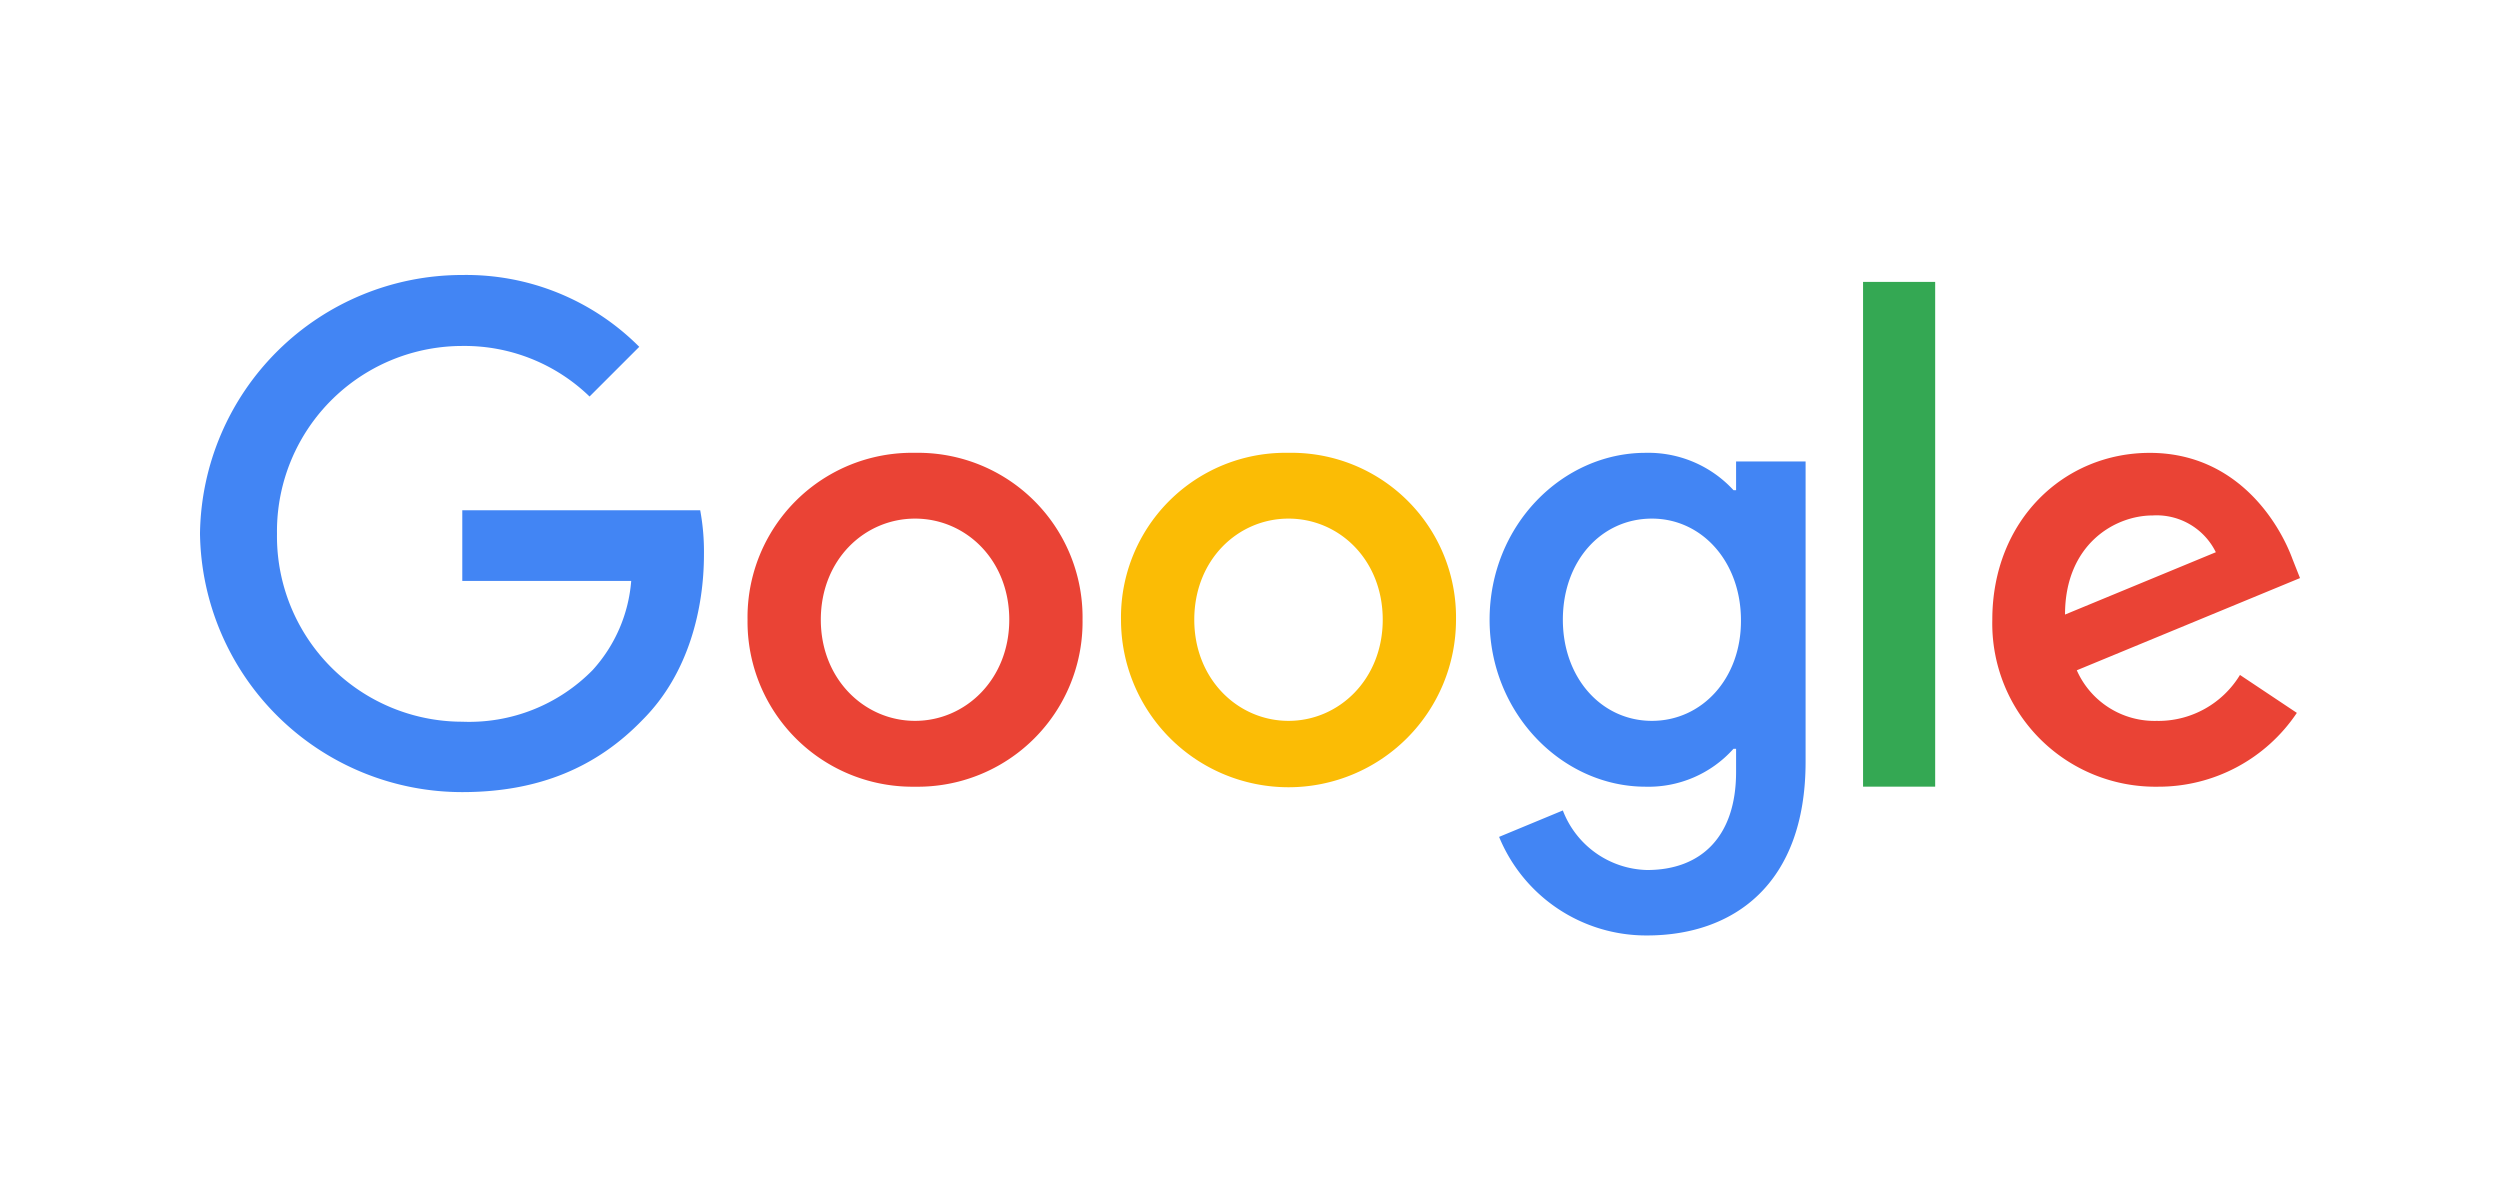
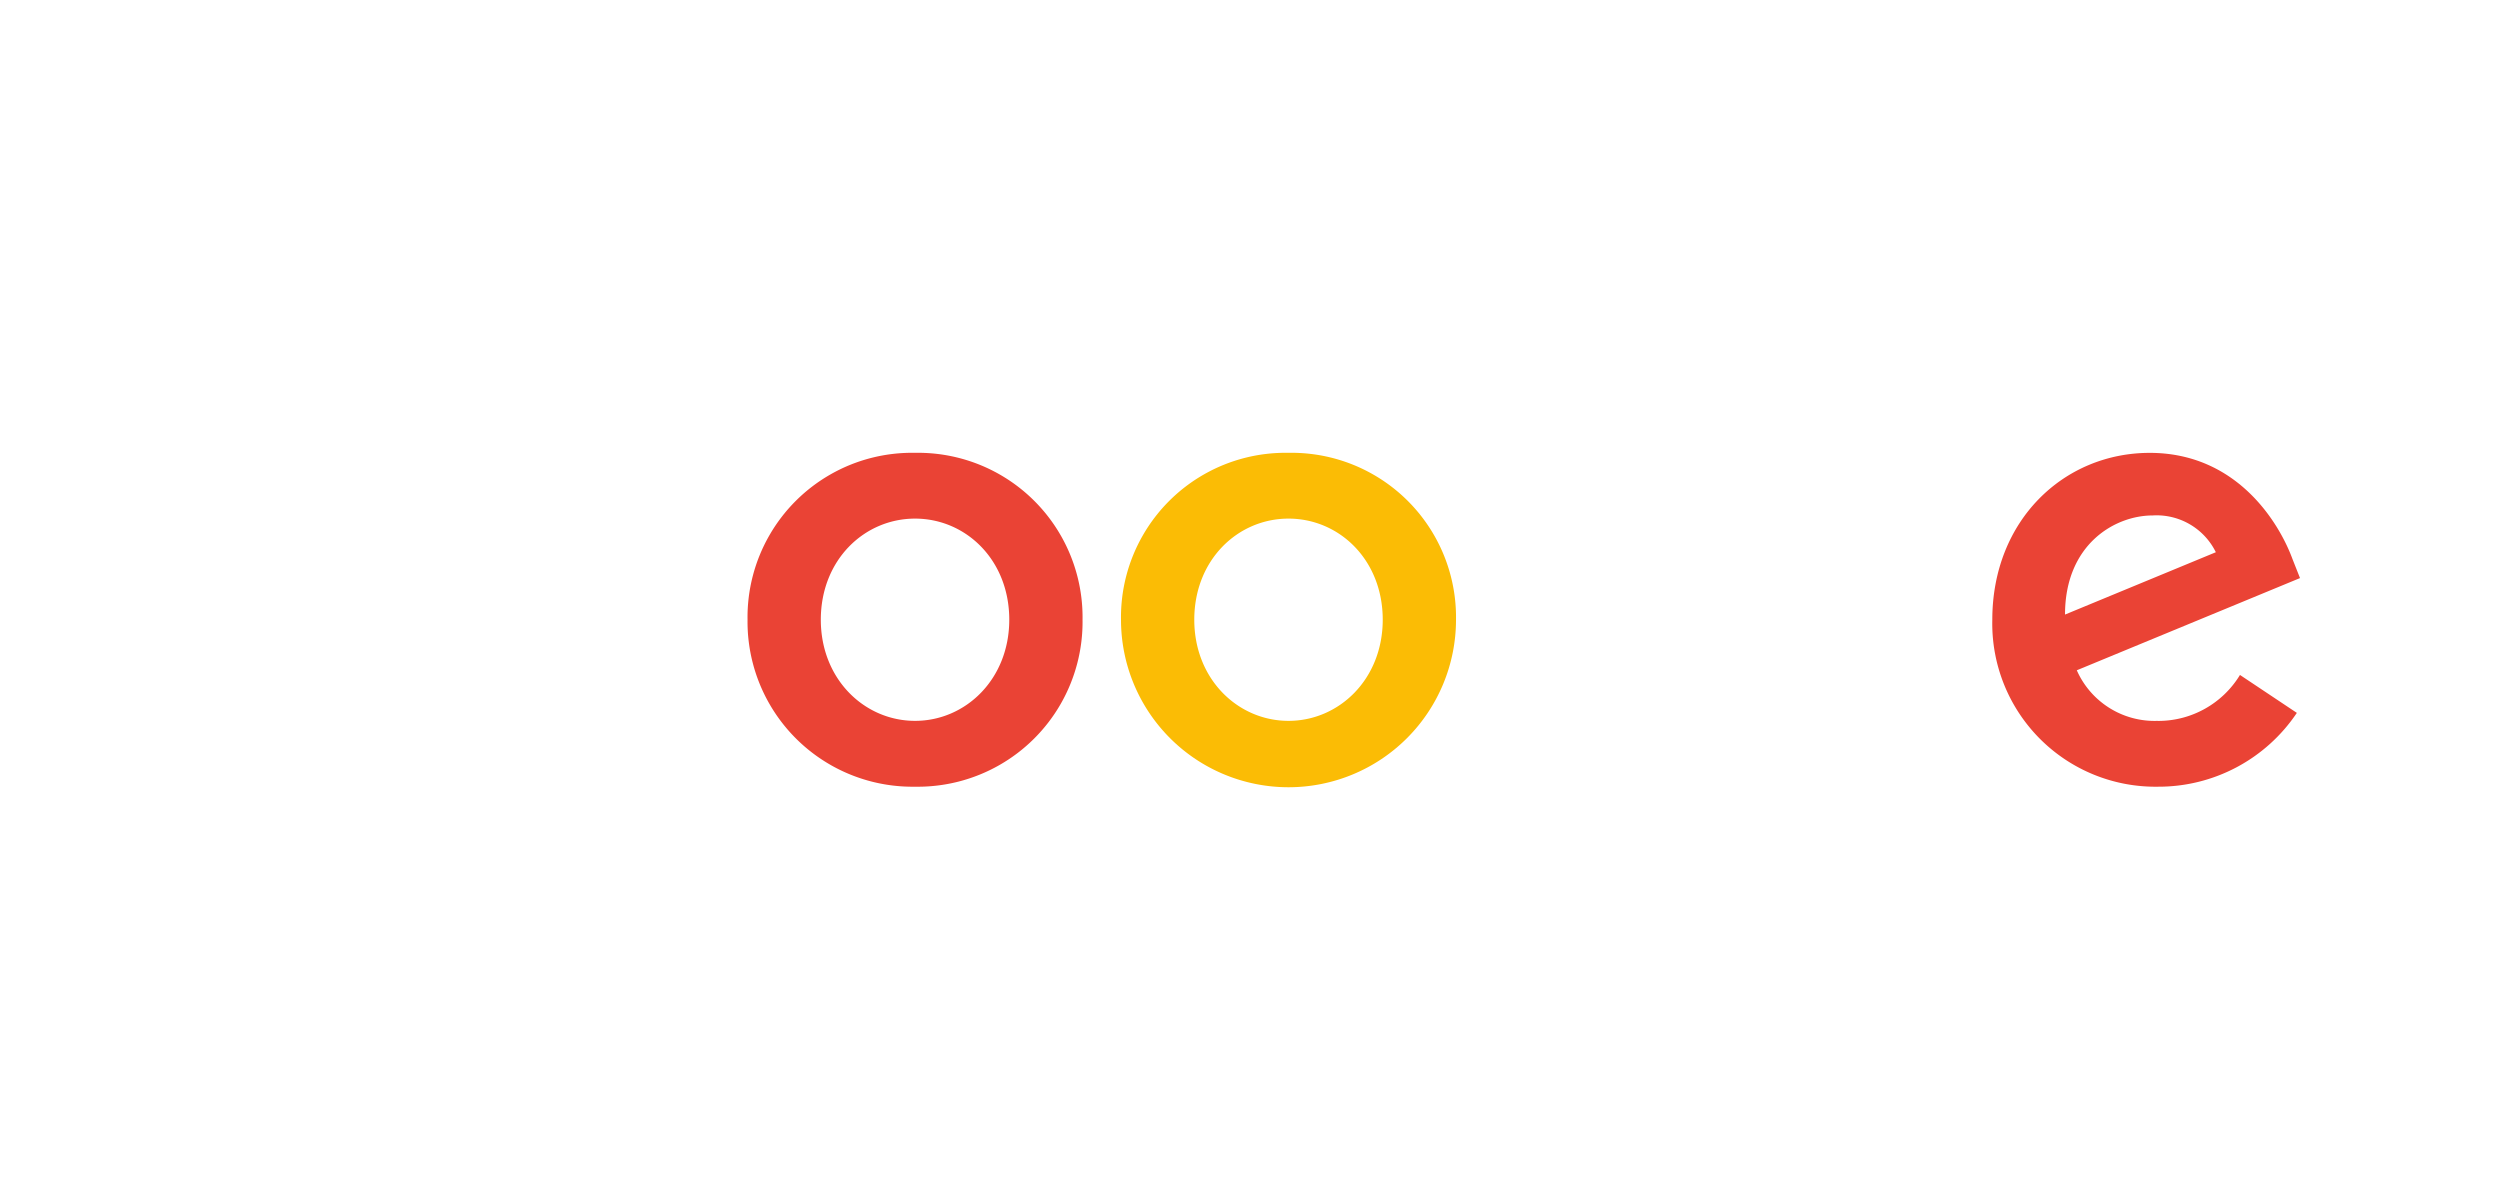
<svg xmlns="http://www.w3.org/2000/svg" width="199.999" height="96.002" viewBox="0 0 199.999 96.002">
  <g id="Google_Color_" data-name="Google (Color)" transform="translate(0 0)">
    <g id="Logo" transform="translate(15.89 22)">
-       <path id="G" d="M21.093,18.822v5.654H34.606a11.986,11.986,0,0,1-3.08,7.124,13.836,13.836,0,0,1-10.434,4.137A14.832,14.832,0,0,1,6.269,20.707,14.832,14.832,0,0,1,21.093,5.677,14.369,14.369,0,0,1,31.274,9.721L35.25,5.746A19.52,19.52,0,0,0,21.093,0,20.973,20.973,0,0,0,.11,20.684,20.973,20.973,0,0,0,21.093,41.368c6.159,0,10.8-2.022,14.433-5.792,3.723-3.723,4.9-8.986,4.9-13.215a18.166,18.166,0,0,0-.3-3.539Z" transform="translate(0)" fill="#4285f4" />
      <path id="o" d="M32.569,6.19a13.158,13.158,0,0,0-13.4,13.353A13.2,13.2,0,0,0,32.569,32.9a13.186,13.186,0,0,0,13.4-13.353A13.158,13.158,0,0,0,32.569,6.19Zm0,21.442c-4.045,0-7.538-3.332-7.538-8.09,0-4.8,3.493-8.09,7.538-8.09s7.538,3.286,7.538,8.09C40.107,24.3,36.614,27.632,32.569,27.632Z" transform="translate(24.744 8.036)" fill="#ea4335" />
      <path id="o-2" data-name="o" d="M45.569,6.19a13.158,13.158,0,0,0-13.4,13.353,13.4,13.4,0,0,0,26.8,0A13.158,13.158,0,0,0,45.569,6.19Zm0,21.442c-4.045,0-7.538-3.332-7.538-8.09,0-4.8,3.493-8.09,7.538-8.09s7.538,3.286,7.538,8.09C53.107,24.3,49.613,27.632,45.569,27.632Z" transform="translate(41.621 8.036)" fill="#fbbc05" />
-       <path id="g-2" data-name="g" d="M64.719,9.178h-.207A9.255,9.255,0,0,0,57.479,6.19C50.814,6.19,45,12,45,19.543,45,27.035,50.814,32.9,57.479,32.9a9.119,9.119,0,0,0,7.033-3.034h.207v1.862c0,5.1-2.735,7.837-7.124,7.837A7.405,7.405,0,0,1,50.86,34.8l-5.1,2.114A12.719,12.719,0,0,0,57.594,44.8c6.872,0,12.686-4.045,12.686-13.9V6.879H64.719ZM57.985,27.632c-4.045,0-7.124-3.447-7.124-8.09,0-4.711,3.08-8.09,7.124-8.09,4,0,7.124,3.447,7.124,8.136C65.132,24.254,61.984,27.632,57.985,27.632Z" transform="translate(58.277 8.036)" fill="#4285f4" />
-       <path id="l" d="M58,.24h5.769V40.62H58Z" transform="translate(75.154 0.312)" fill="#34a853" />
      <path id="e" d="M75.738,27.632a6.8,6.8,0,0,1-6.481-4.045L87.114,16.21l-.6-1.517c-1.1-2.988-4.5-8.5-11.422-8.5-6.872,0-12.594,5.4-12.594,13.353A13.053,13.053,0,0,0,75.738,32.9a13.321,13.321,0,0,0,11.123-5.906l-4.55-3.034a7.646,7.646,0,0,1-6.573,3.677ZM75.324,11.2a5.279,5.279,0,0,1,5.056,2.942L68.315,19.129C68.315,13.521,72.29,11.2,75.324,11.2Z" transform="translate(80.996 8.036)" fill="#ea4335" />
    </g>
  </g>
</svg>